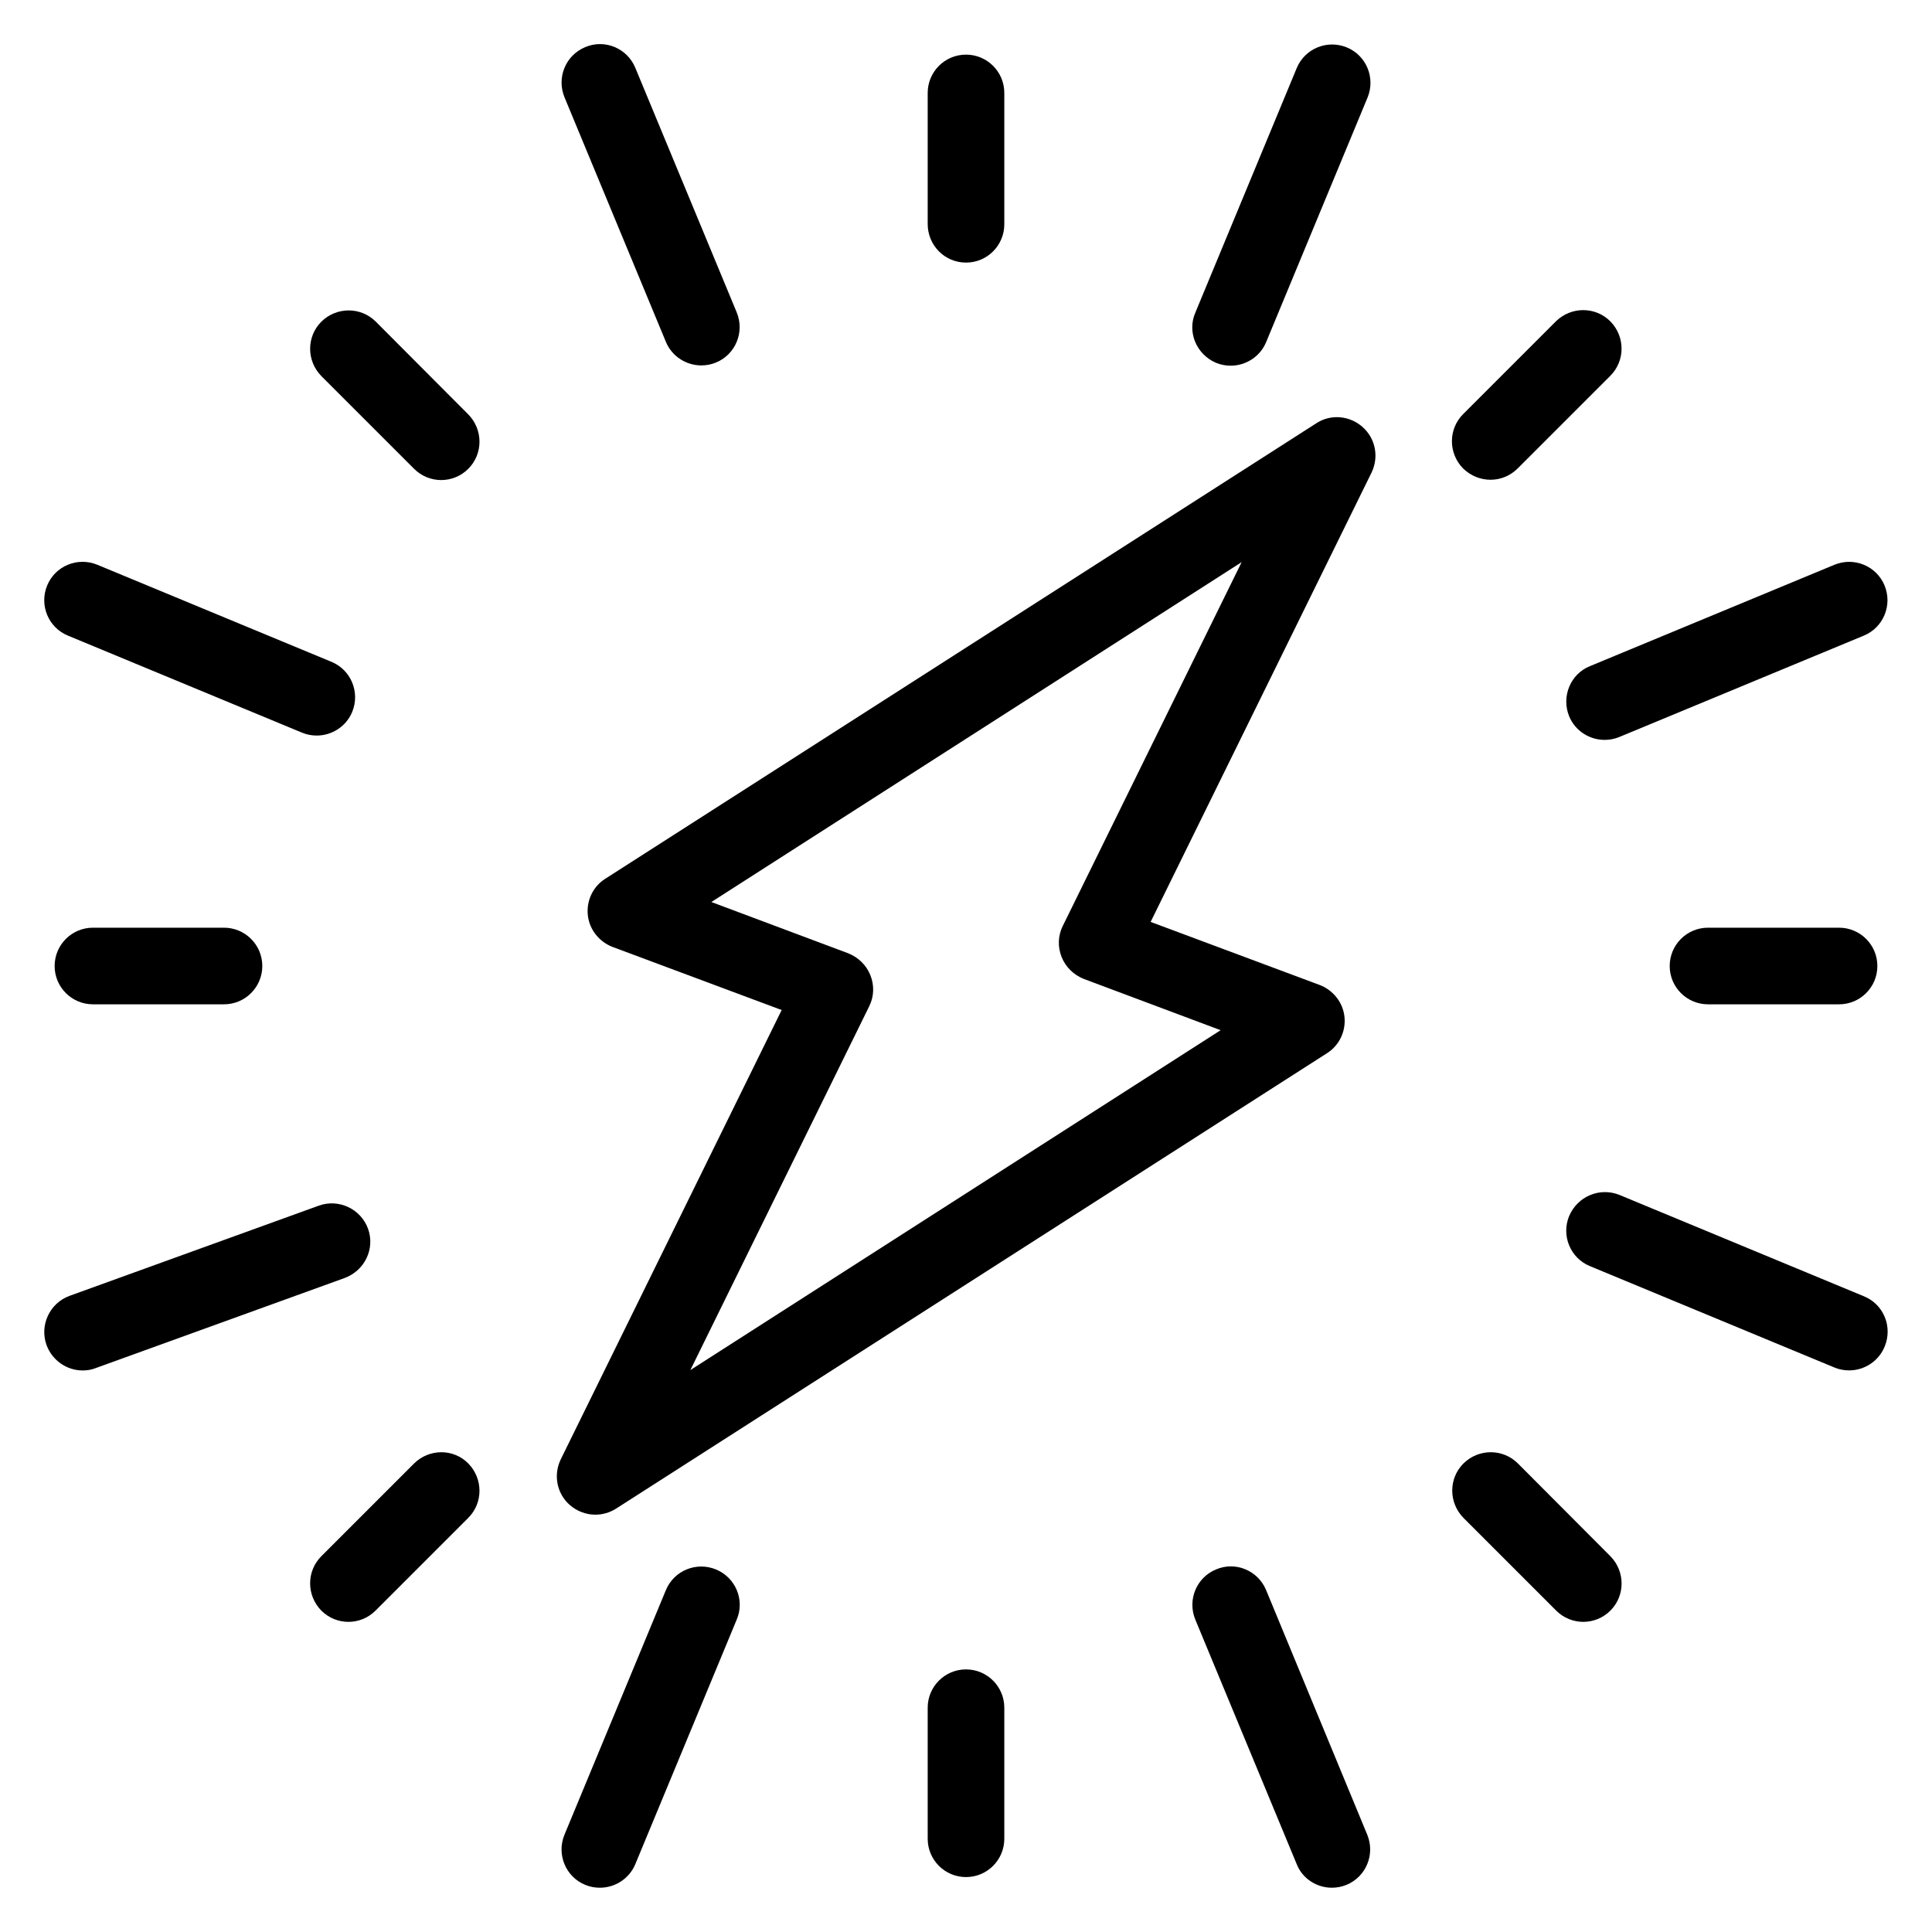
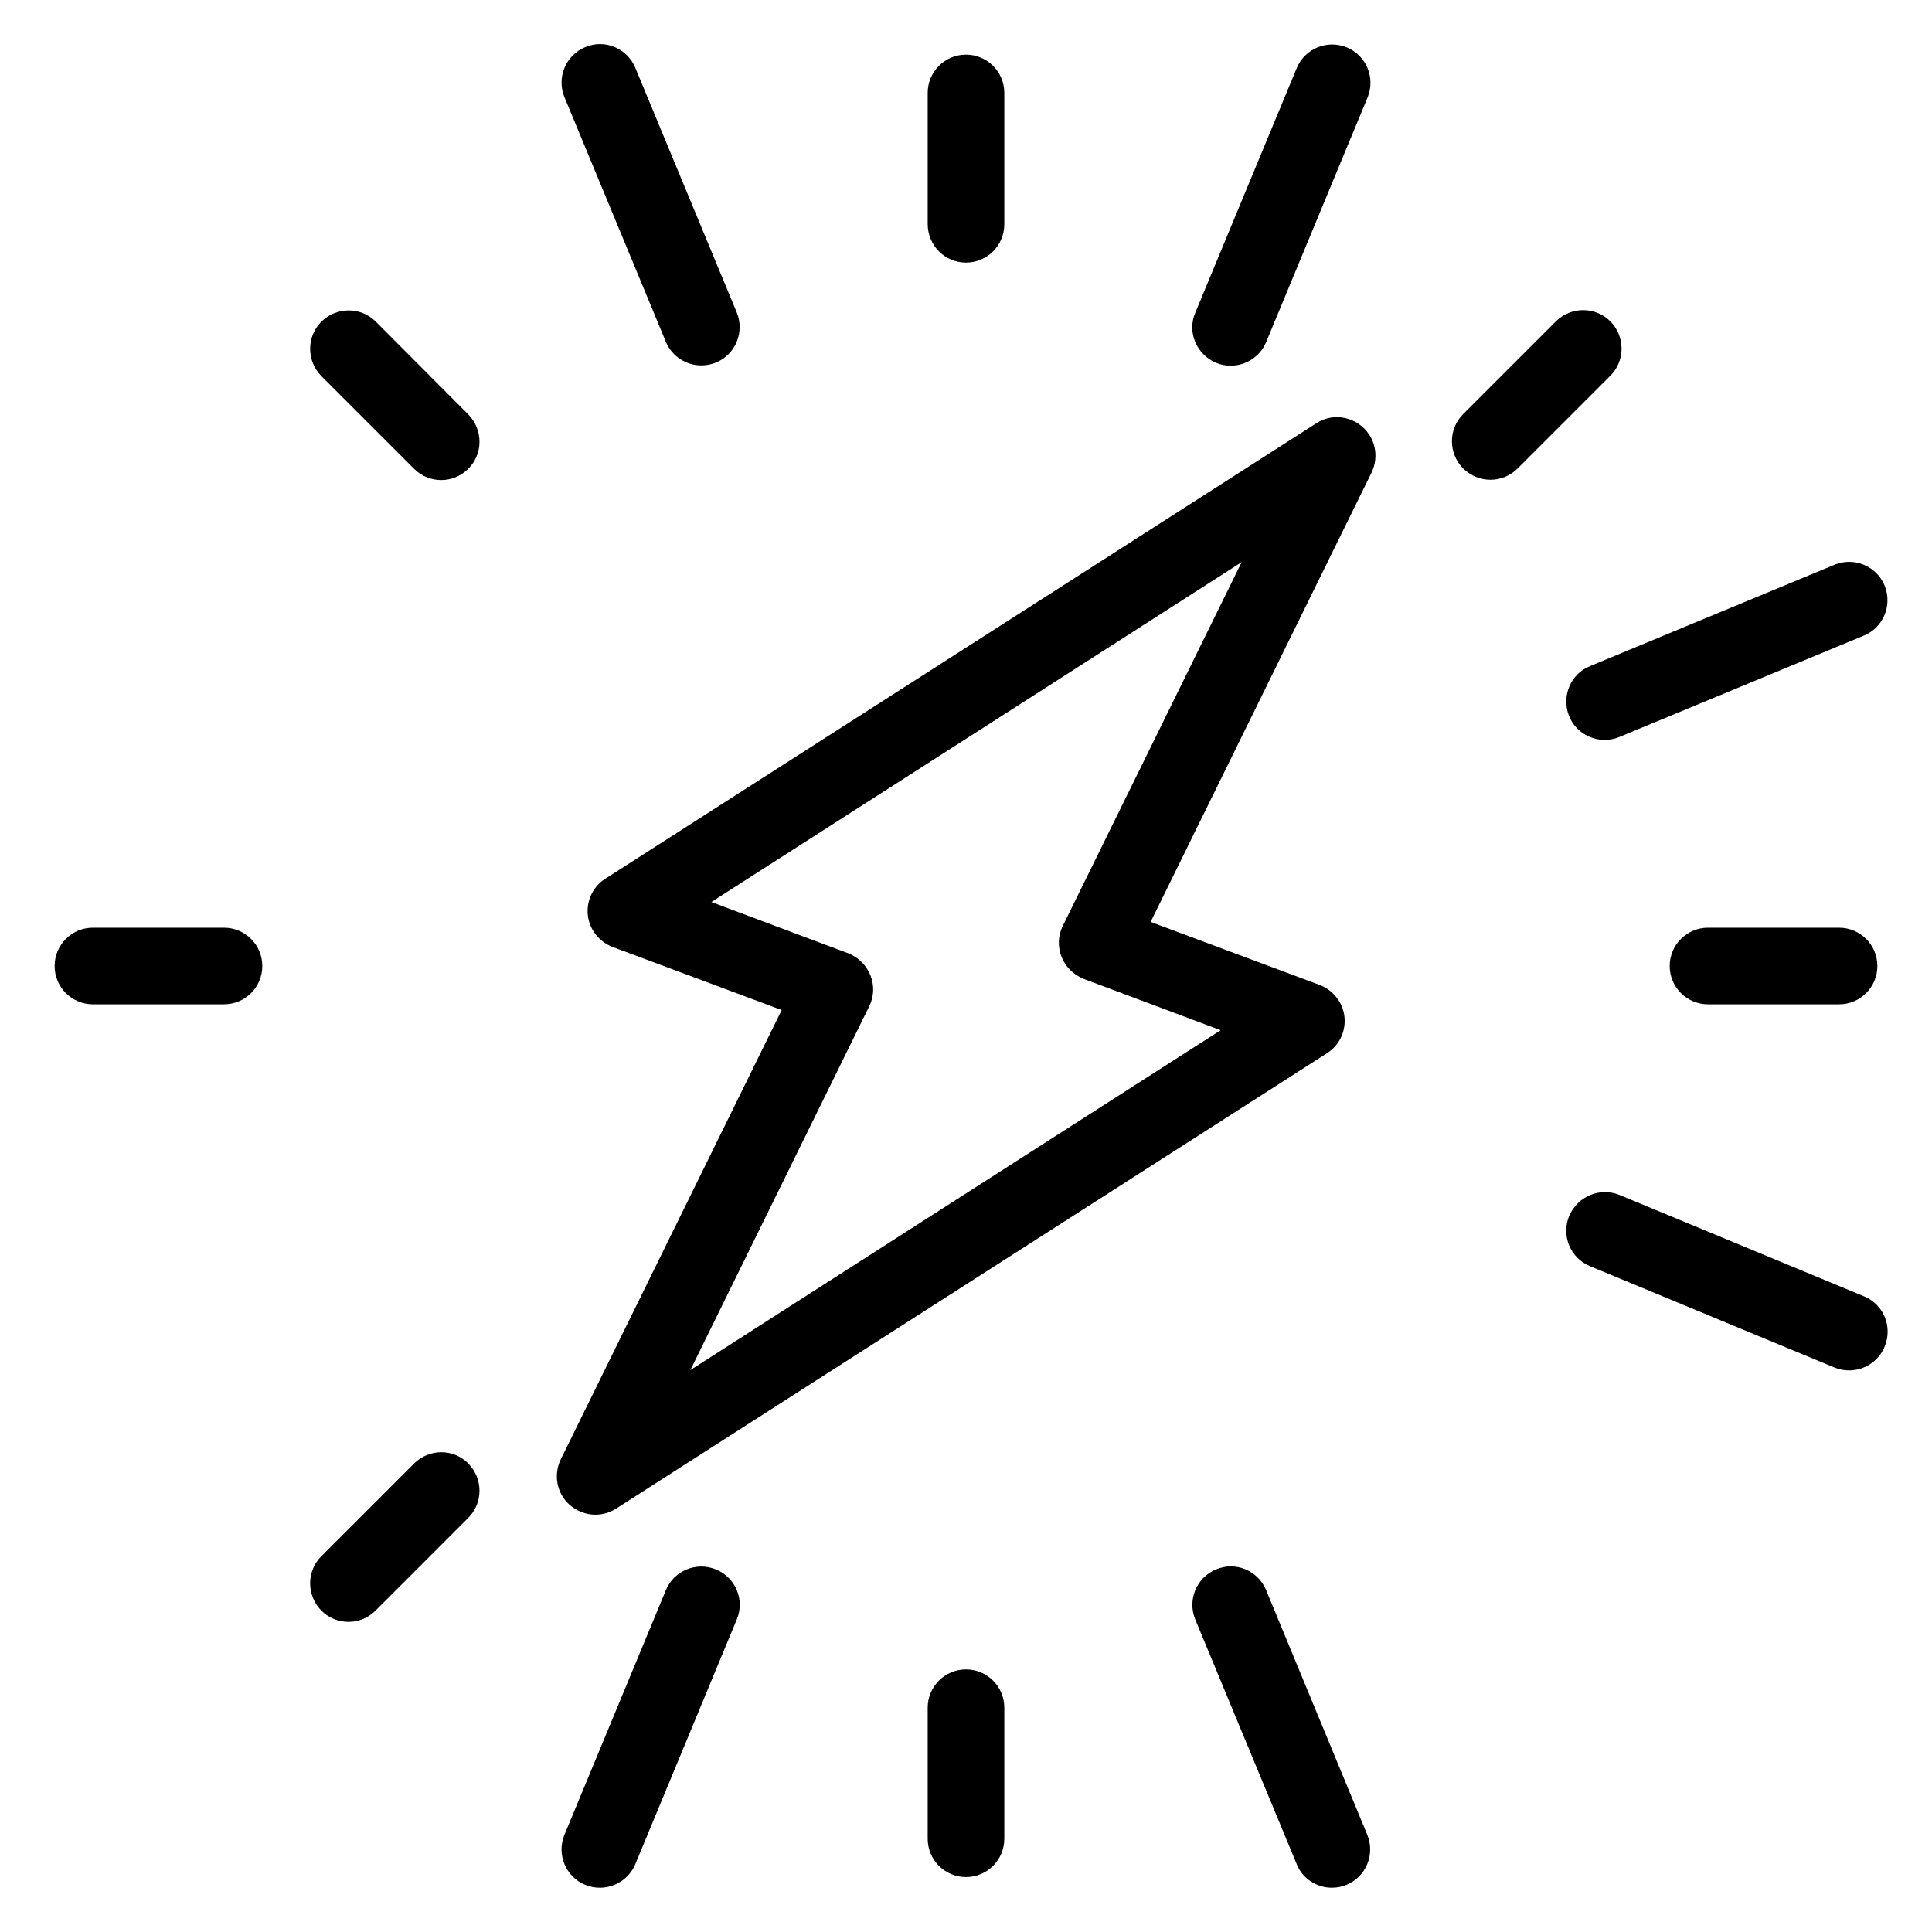
<svg xmlns="http://www.w3.org/2000/svg" fill="#000000" width="800px" height="800px" version="1.1" viewBox="144 144 512 512">
  <g>
    <path d="m400 213.59c5.648 0 10.152-4.582 10.152-10.152v-34.809c0-5.648-4.582-10.152-10.152-10.152-5.648 0-10.152 4.582-10.152 10.152v34.73c0 5.648 4.504 10.23 10.152 10.23z" />
    <path d="m400 586.41c-5.648 0-10.152 4.582-10.152 10.152v34.73c0 5.648 4.582 10.152 10.152 10.152 5.648 0 10.152-4.582 10.152-10.152v-34.73c0-5.57-4.504-10.152-10.152-10.152z" />
    <path d="m631.37 389.85h-34.73c-5.648 0-10.152 4.582-10.152 10.152 0 5.648 4.582 10.152 10.152 10.152h34.73c5.648 0 10.152-4.582 10.152-10.152 0-5.648-4.582-10.152-10.152-10.152z" />
    <path d="m168.63 389.85c-5.648 0-10.152 4.582-10.152 10.152 0 5.648 4.582 10.152 10.152 10.152h34.73c5.648 0 10.152-4.582 10.152-10.152 0-5.648-4.582-10.152-10.152-10.152z" />
-     <path d="m539 271.14c2.594 0 5.191-0.992 7.176-2.977l24.578-24.578c3.969-3.969 3.969-10.383 0-14.426-3.969-3.969-10.383-3.969-14.426 0l-24.578 24.578c-3.969 3.969-3.969 10.383 0 14.426 2.059 1.984 4.656 2.977 7.25 2.977z" />
+     <path d="m539 271.14c2.594 0 5.191-0.992 7.176-2.977l24.578-24.578c3.969-3.969 3.969-10.383 0-14.426-3.969-3.969-10.383-3.969-14.426 0l-24.578 24.578c-3.969 3.969-3.969 10.383 0 14.426 2.059 1.984 4.656 2.977 7.25 2.977" />
    <path d="m253.74 531.83-24.578 24.578c-3.969 3.969-3.969 10.383 0 14.426 1.984 1.984 4.582 2.977 7.176 2.977s5.191-0.992 7.176-2.977l24.578-24.578c3.969-3.969 3.969-10.383 0-14.426-3.894-3.969-10.309-3.969-14.352 0z" />
-     <path d="m546.26 531.83c-3.969-3.969-10.383-3.969-14.426 0-3.969 3.969-3.969 10.383 0 14.426l24.578 24.578c1.984 1.984 4.582 2.977 7.176 2.977s5.191-0.992 7.176-2.977c3.969-3.969 3.969-10.383 0-14.426z" />
    <path d="m243.59 229.24c-3.969-3.969-10.383-3.969-14.426 0-3.969 3.969-3.969 10.383 0 14.426l24.578 24.578c1.984 1.984 4.582 2.977 7.176 2.977s5.191-0.992 7.176-2.977c3.969-3.969 3.969-10.383 0-14.426z" />
    <path d="m320.46 234.58c1.602 3.894 5.418 6.258 9.391 6.258 1.297 0 2.594-0.23 3.894-0.762 5.191-2.137 7.633-8.09 5.496-13.281l-26.871-64.809c-2.137-5.191-8.09-7.711-13.281-5.496-5.191 2.137-7.633 8.09-5.496 13.281z" />
    <path d="m479.54 565.41c-2.137-5.191-8.09-7.711-13.281-5.496-5.191 2.137-7.633 8.09-5.496 13.281l26.871 64.809c1.523 3.894 5.34 6.262 9.312 6.262 1.297 0 2.594-0.23 3.894-0.762 5.191-2.137 7.633-8.09 5.496-13.281z" />
-     <path d="m161.99 312.44 62.059 25.727c1.297 0.535 2.594 0.762 3.894 0.762 3.969 0 7.785-2.367 9.391-6.258 2.137-5.191-0.305-11.145-5.496-13.281l-62.059-25.727c-5.191-2.137-11.145 0.305-13.281 5.496-2.144 5.191 0.301 11.145 5.492 13.281z" />
    <path d="m638.01 487.55-64.809-26.871c-5.269-2.137-11.145 0.383-13.359 5.574-2.137 5.191 0.305 11.145 5.496 13.281l64.809 26.871c1.297 0.535 2.594 0.762 3.894 0.762 3.969 0 7.785-2.367 9.391-6.258 2.211-5.269-0.234-11.223-5.422-13.359z" />
-     <path d="m241.53 469.62c-1.91-5.266-7.785-8.016-13.055-6.106l-66.031 23.895c-5.266 1.91-8.016 7.785-6.106 13.055 1.527 4.121 5.418 6.719 9.543 6.719 1.145 0 2.289-0.152 3.434-0.609l66.031-23.895c5.344-1.992 8.094-7.793 6.184-13.059z" />
    <path d="m559.84 333.82c1.602 3.894 5.418 6.258 9.391 6.258 1.297 0 2.594-0.23 3.894-0.762l64.809-26.871c5.191-2.137 7.633-8.09 5.496-13.281-2.137-5.191-8.09-7.633-13.281-5.496l-64.809 26.871c-5.117 2.059-7.637 8.016-5.5 13.281z" />
    <path d="m333.74 559.92c-5.191-2.137-11.145 0.305-13.281 5.496l-26.871 64.809c-2.137 5.191 0.305 11.145 5.496 13.281 1.297 0.535 2.594 0.762 3.894 0.762 3.969 0 7.785-2.367 9.391-6.258l26.871-64.809c2.211-5.188-0.309-11.141-5.5-13.281z" />
    <path d="m466.26 240.15c1.297 0.535 2.594 0.762 3.894 0.762 3.969 0 7.785-2.367 9.391-6.258l26.871-64.809c2.137-5.191-0.305-11.145-5.496-13.281-5.191-2.137-11.145 0.305-13.281 5.496l-26.871 64.809c-2.219 5.113 0.301 11.07 5.492 13.281z" />
    <path d="m492.82 256.18-188.39 120.68c-3.281 2.062-5.039 5.801-4.656 9.617 0.383 3.816 2.977 7.098 6.566 8.473l44.809 16.719-58.547 119.08c-1.984 4.121-1.07 9.008 2.367 12.062 1.91 1.68 4.352 2.594 6.793 2.594 1.91 0 3.816-0.535 5.496-1.602l188.39-120.68c3.281-2.062 5.039-5.801 4.656-9.617-0.383-3.816-2.977-7.098-6.566-8.473l-44.809-16.719 58.547-119.08c1.984-4.121 1.07-9.008-2.367-12.062-3.434-3.055-8.473-3.512-12.289-0.992zm-67.172 133.2c-1.297 2.594-1.375 5.574-0.305 8.246 1.07 2.672 3.207 4.734 5.879 5.801l36.258 13.586-140.53 90.074 47.402-96.41c1.297-2.594 1.375-5.574 0.305-8.246s-3.207-4.734-5.879-5.801l-36.258-13.586 140.53-90.074z" />
  </g>
</svg>